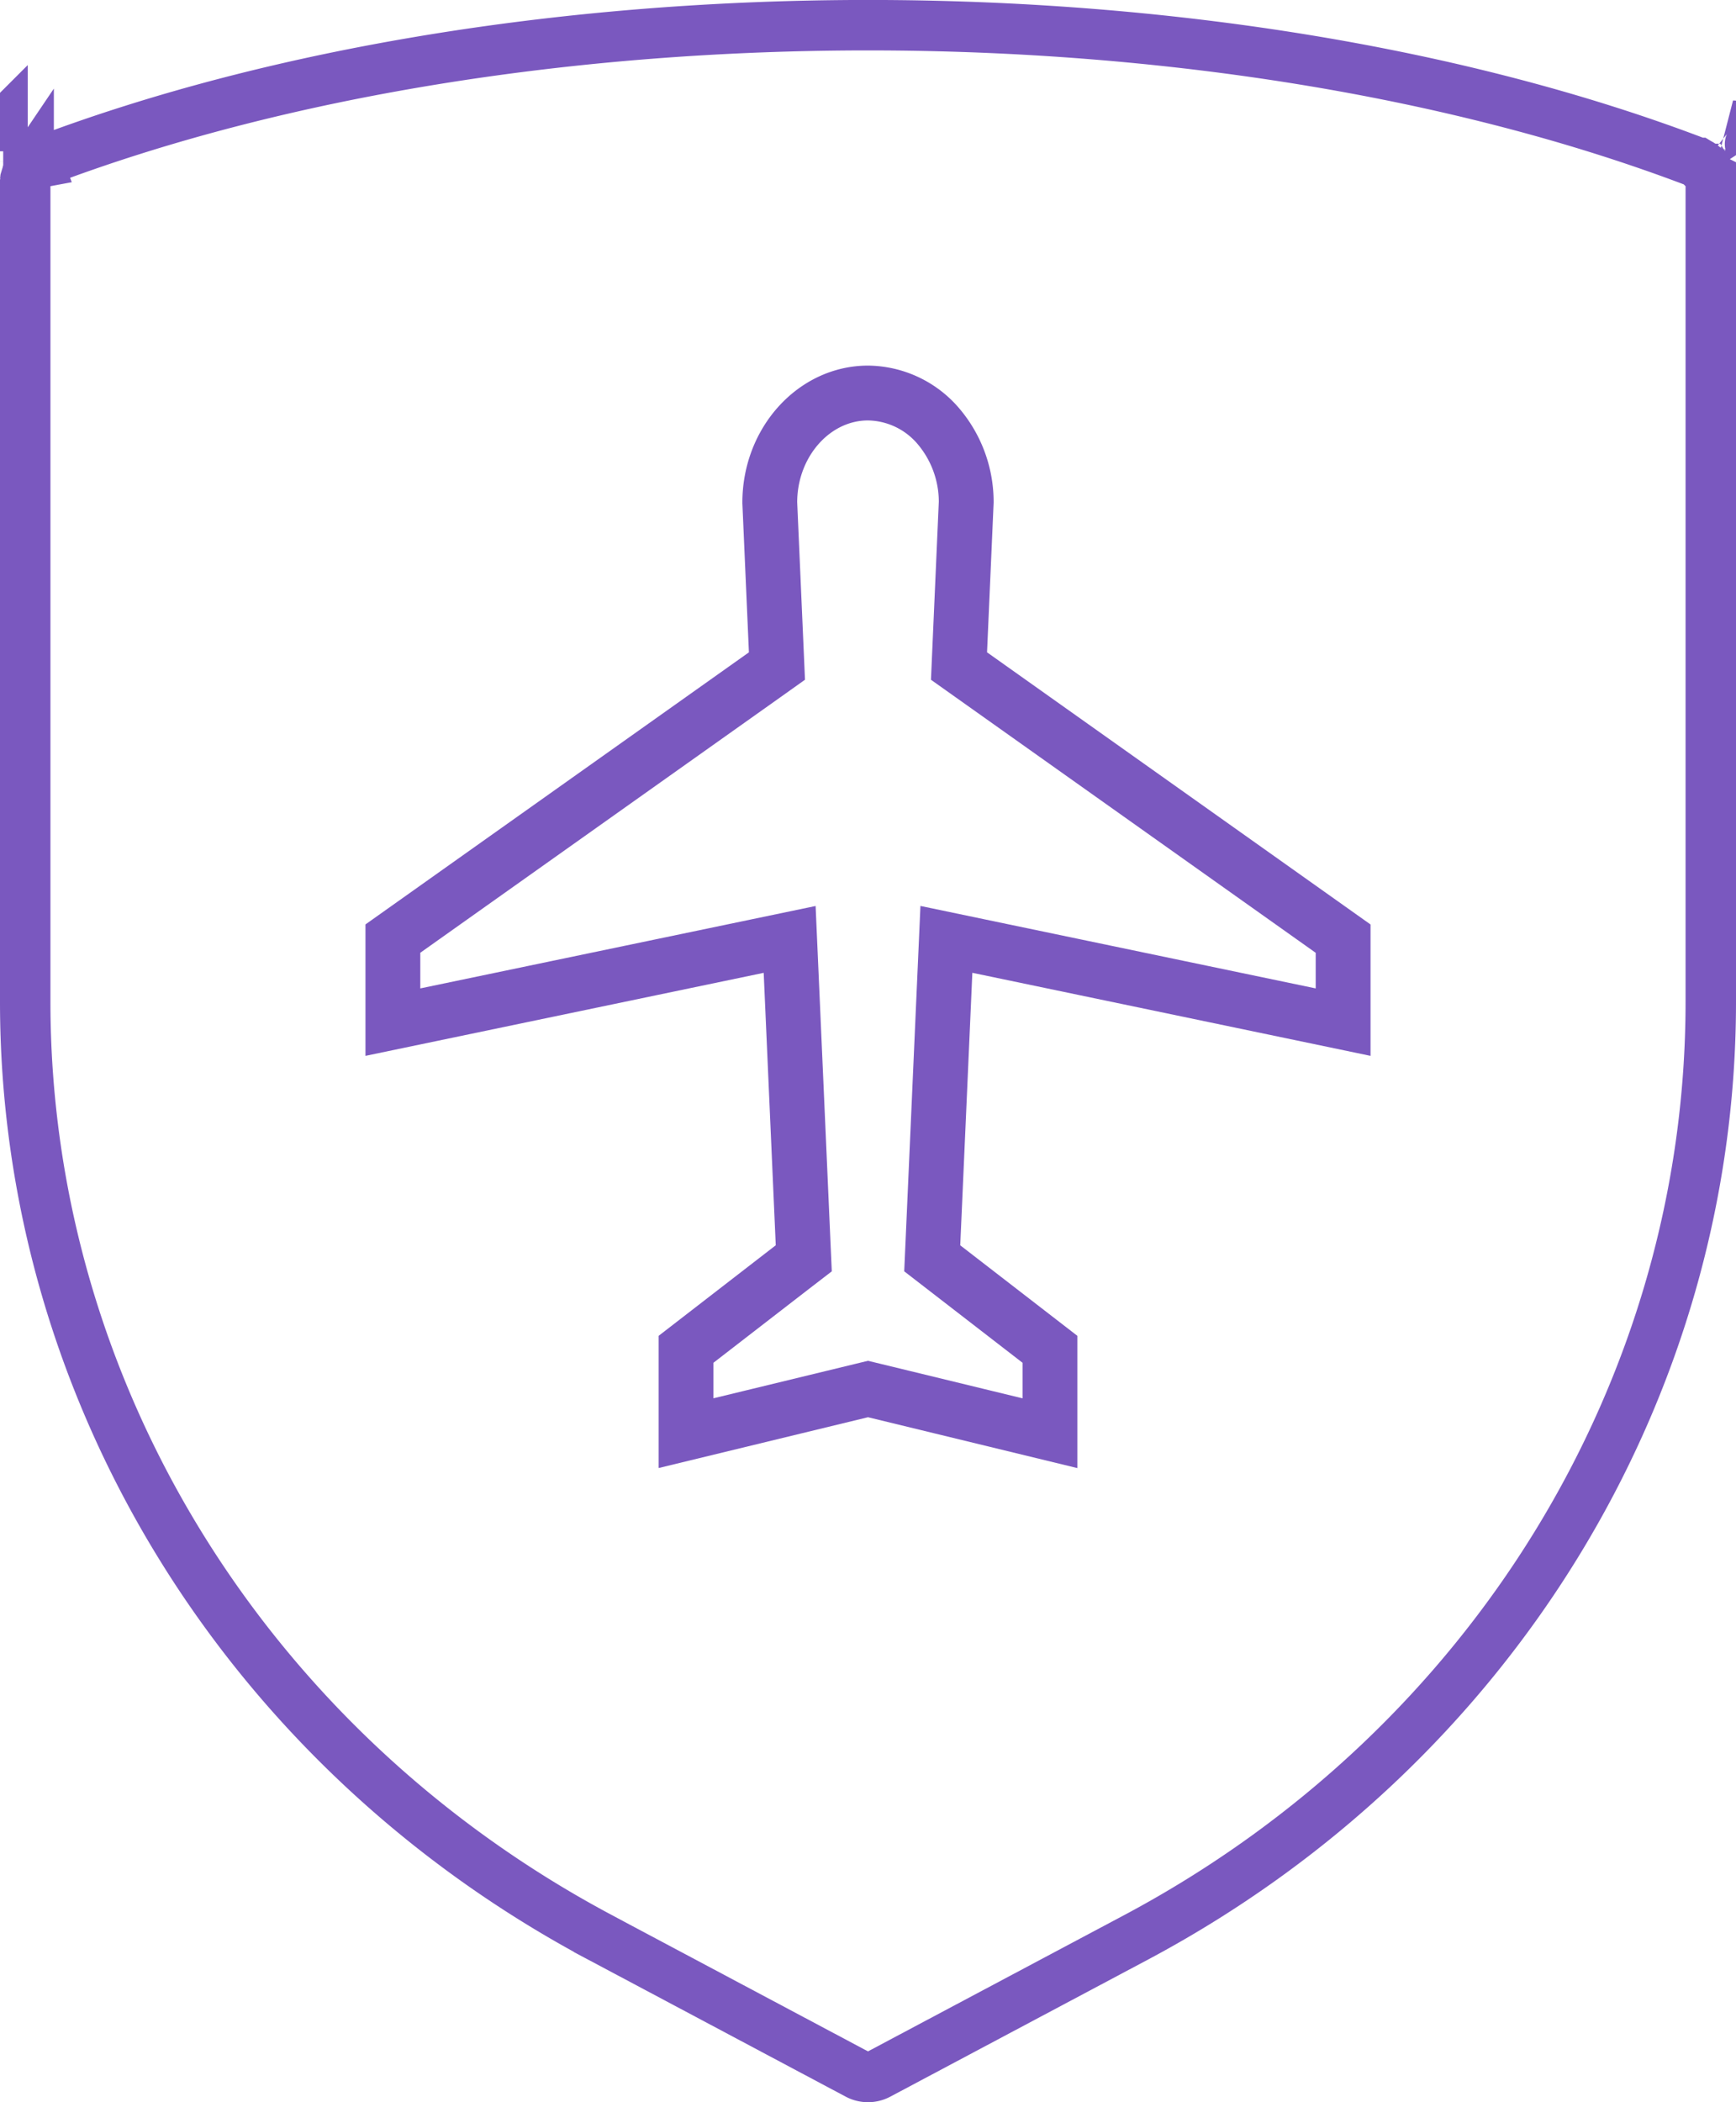
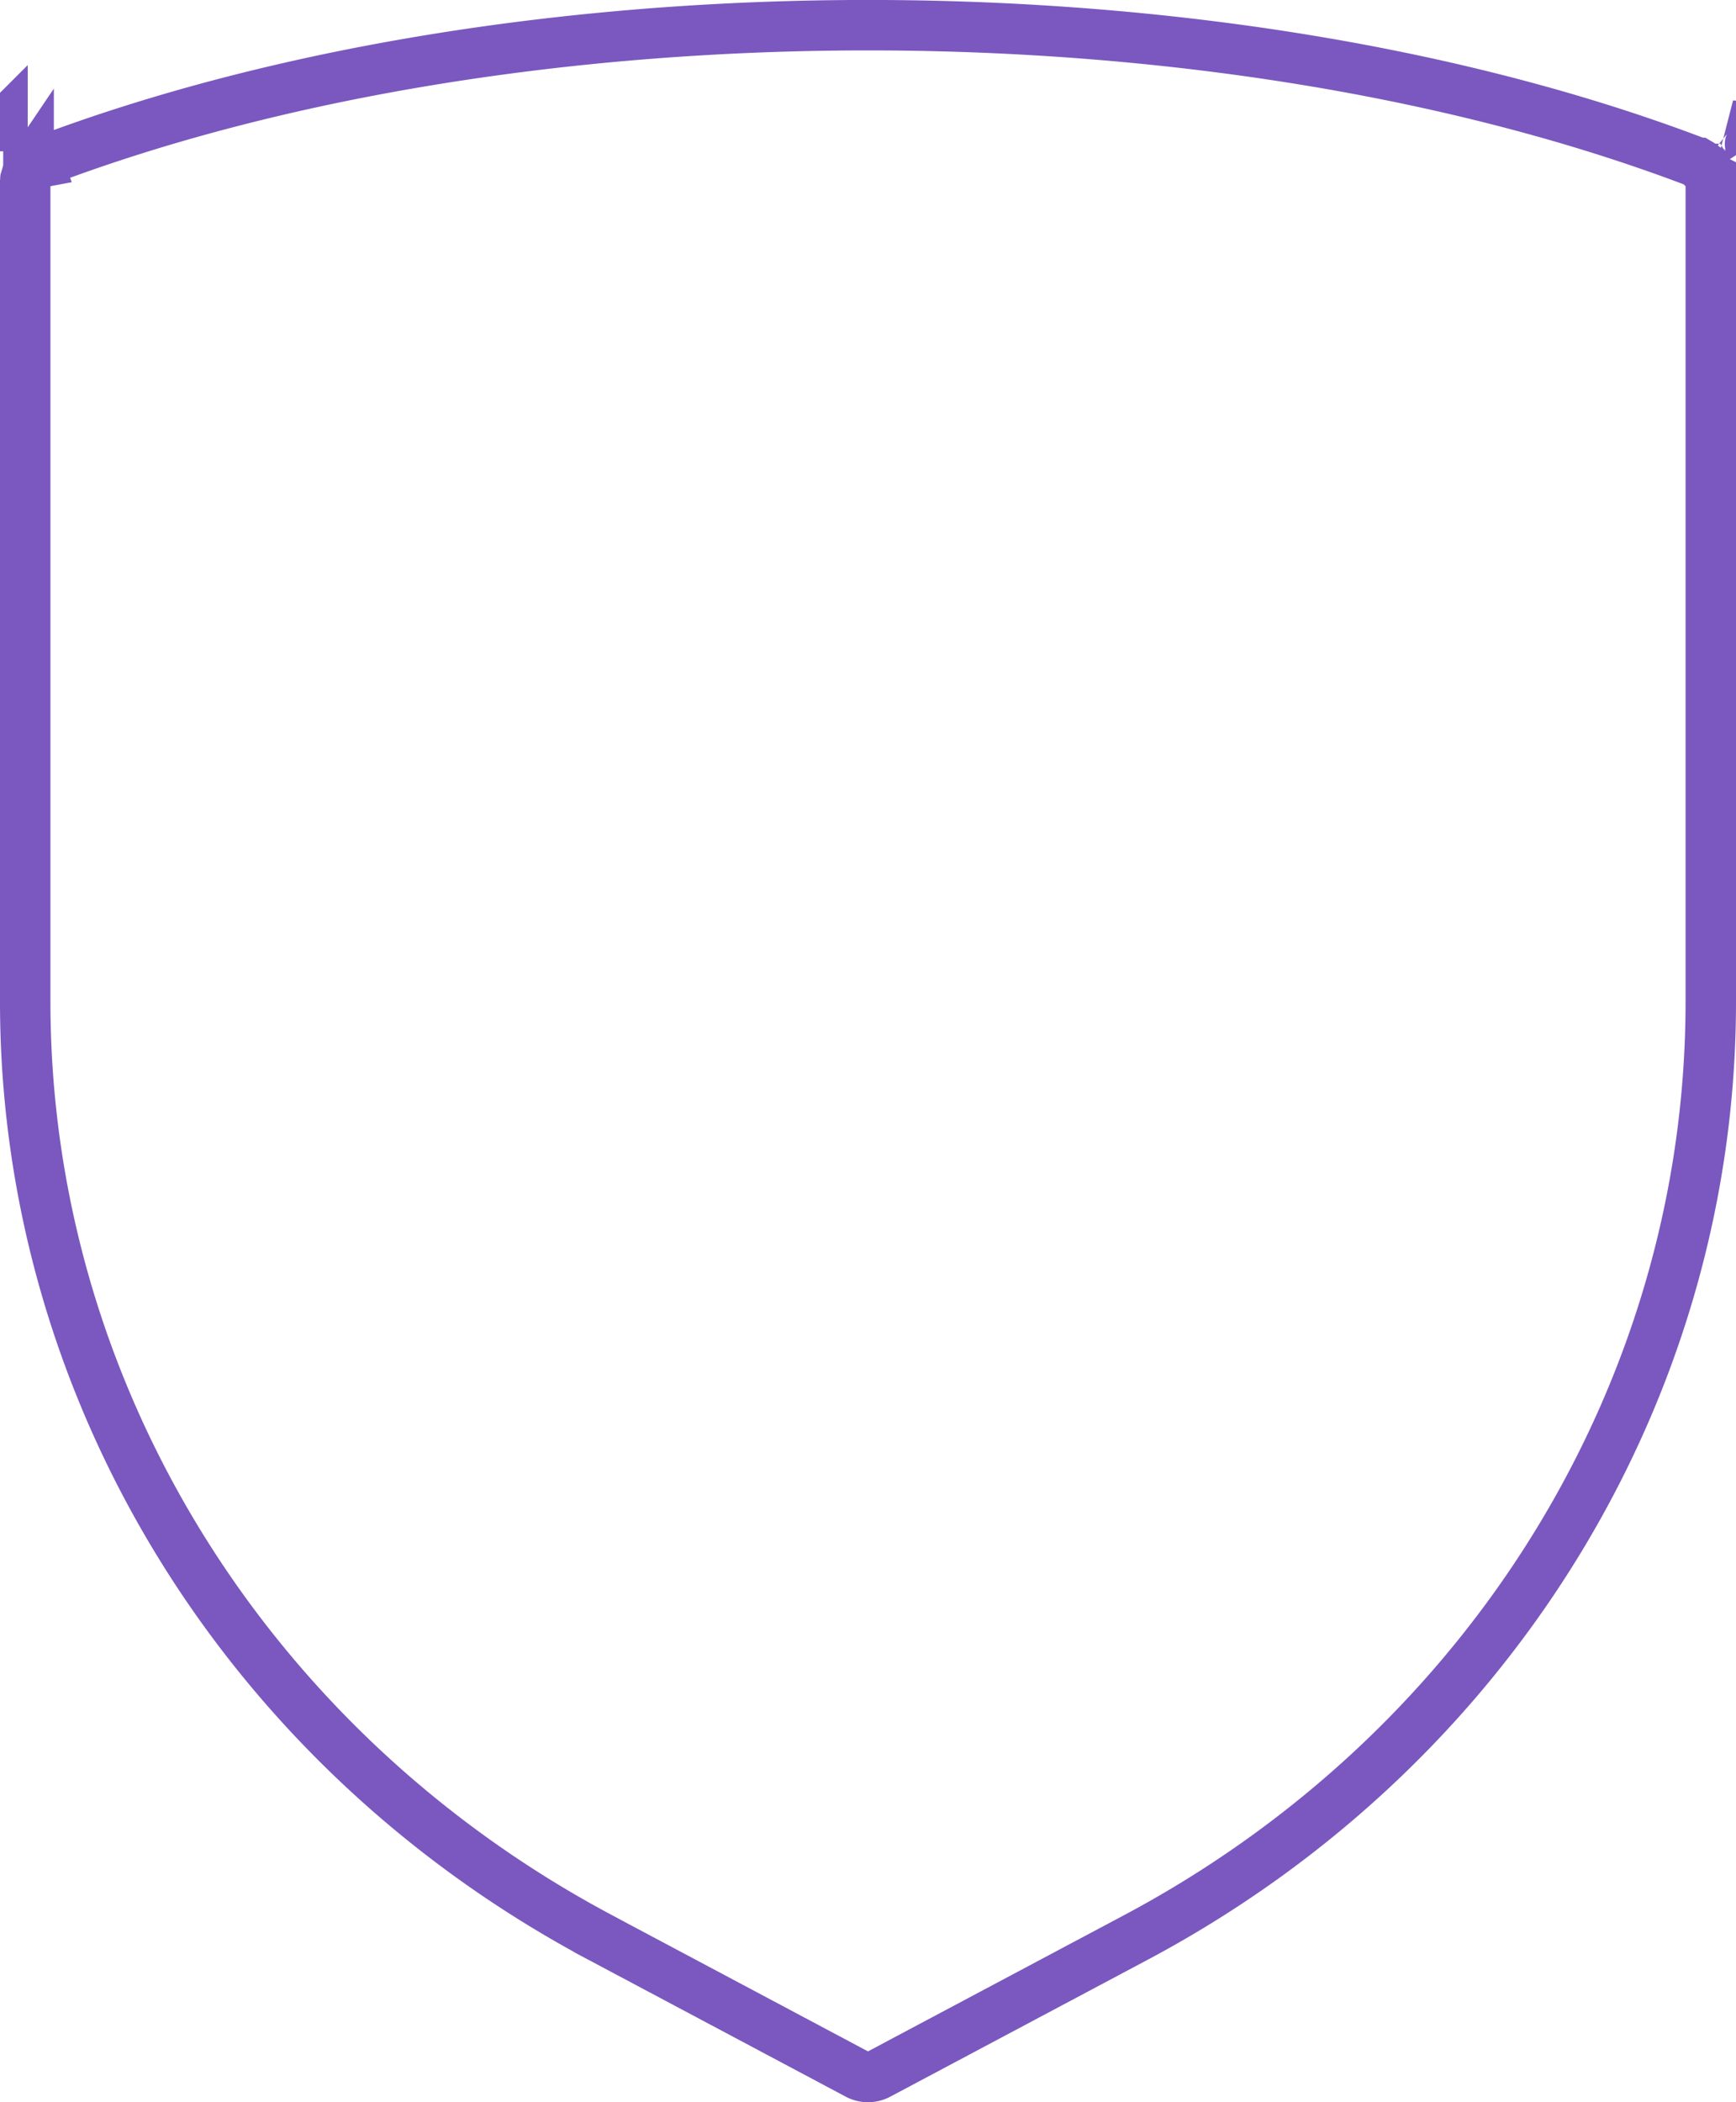
<svg xmlns="http://www.w3.org/2000/svg" width="38" height="46" viewBox="0 0 38 46">
  <g fill="none" fill-rule="evenodd" stroke="#7A58BF">
    <path stroke-width="1.104" d="M13.113 42.382l5.66 3.01a.489.489 0 0 0 .454 0l5.661-3.01c7.75-4.134 12.56-11.974 12.56-20.46V3.947l-.002-.018c0 .004-.002-.007-.012-.042l-.013-.042-.007-.024a23.394 23.394 0 0 1-.008-.033 9.106 9.106 0 0 1-.027-.04l-.016-.026-.016-.026a4.348 4.348 0 0 0-.014-.023l-.038-.028a.493.493 0 0 0-.113-.077l-.005-.003h-.002C26.671-.449 11.383-.453.867 3.55c-.034.013-.094.025-.245.054v-.552l.197.514-.187.035c.245-.048.245-.048.292-.085-.02.015-.032.025-.055.034a.98.98 0 0 0-.04.014l-.01.002v.002a.45.45 0 0 0-.103.07l-.047.034-.017.028-.014.022-.011.02a8.16 8.16 0 0 1-.032.047l-.01.04-.001.003-.006.018-.024.079-.002.018v17.973c0 8.487 4.81 16.327 12.561 20.461zM37.463 4.07a.206.206 0 0 0 0-.005zm-.073-.358zm.057.133l.001.001v-.001zm-.047-.128a.05.05 0 0 0 .011.005l-.003-.001a2.644 2.644 0 0 1-.008-.004zm-37.935.086a.235.235 0 0 1 .015-.05c-.007.018-.01.027-.014.047zm.055-.263v.001zm.533-.781h.002v-.002zm37.89-.004c-.005-.004-.006-.004-.008-.004a4.601 4.601 0 0 1 .007.004zm.368.402l.01.016c-.017-.025-.017-.026-.01-.016z" />
-     <path stroke-width="1.2" d="M21.15 10.987a2.56 2.56 0 0 0-.647-1.705A2.052 2.052 0 0 0 19 8.6c-1.175 0-2.15 1.07-2.15 2.398l.157 3.576-.267.19-8.14 5.774v1.828l8.685-1.81.309 6.978-.247.19-2.33 1.801v1.835L19 30.394l.141.034 3.842.933v-1.836l-2.577-1.991.31-6.979.69.144 7.994 1.667v-1.827l-8.408-5.965.158-3.587z" />
  </g>
</svg>